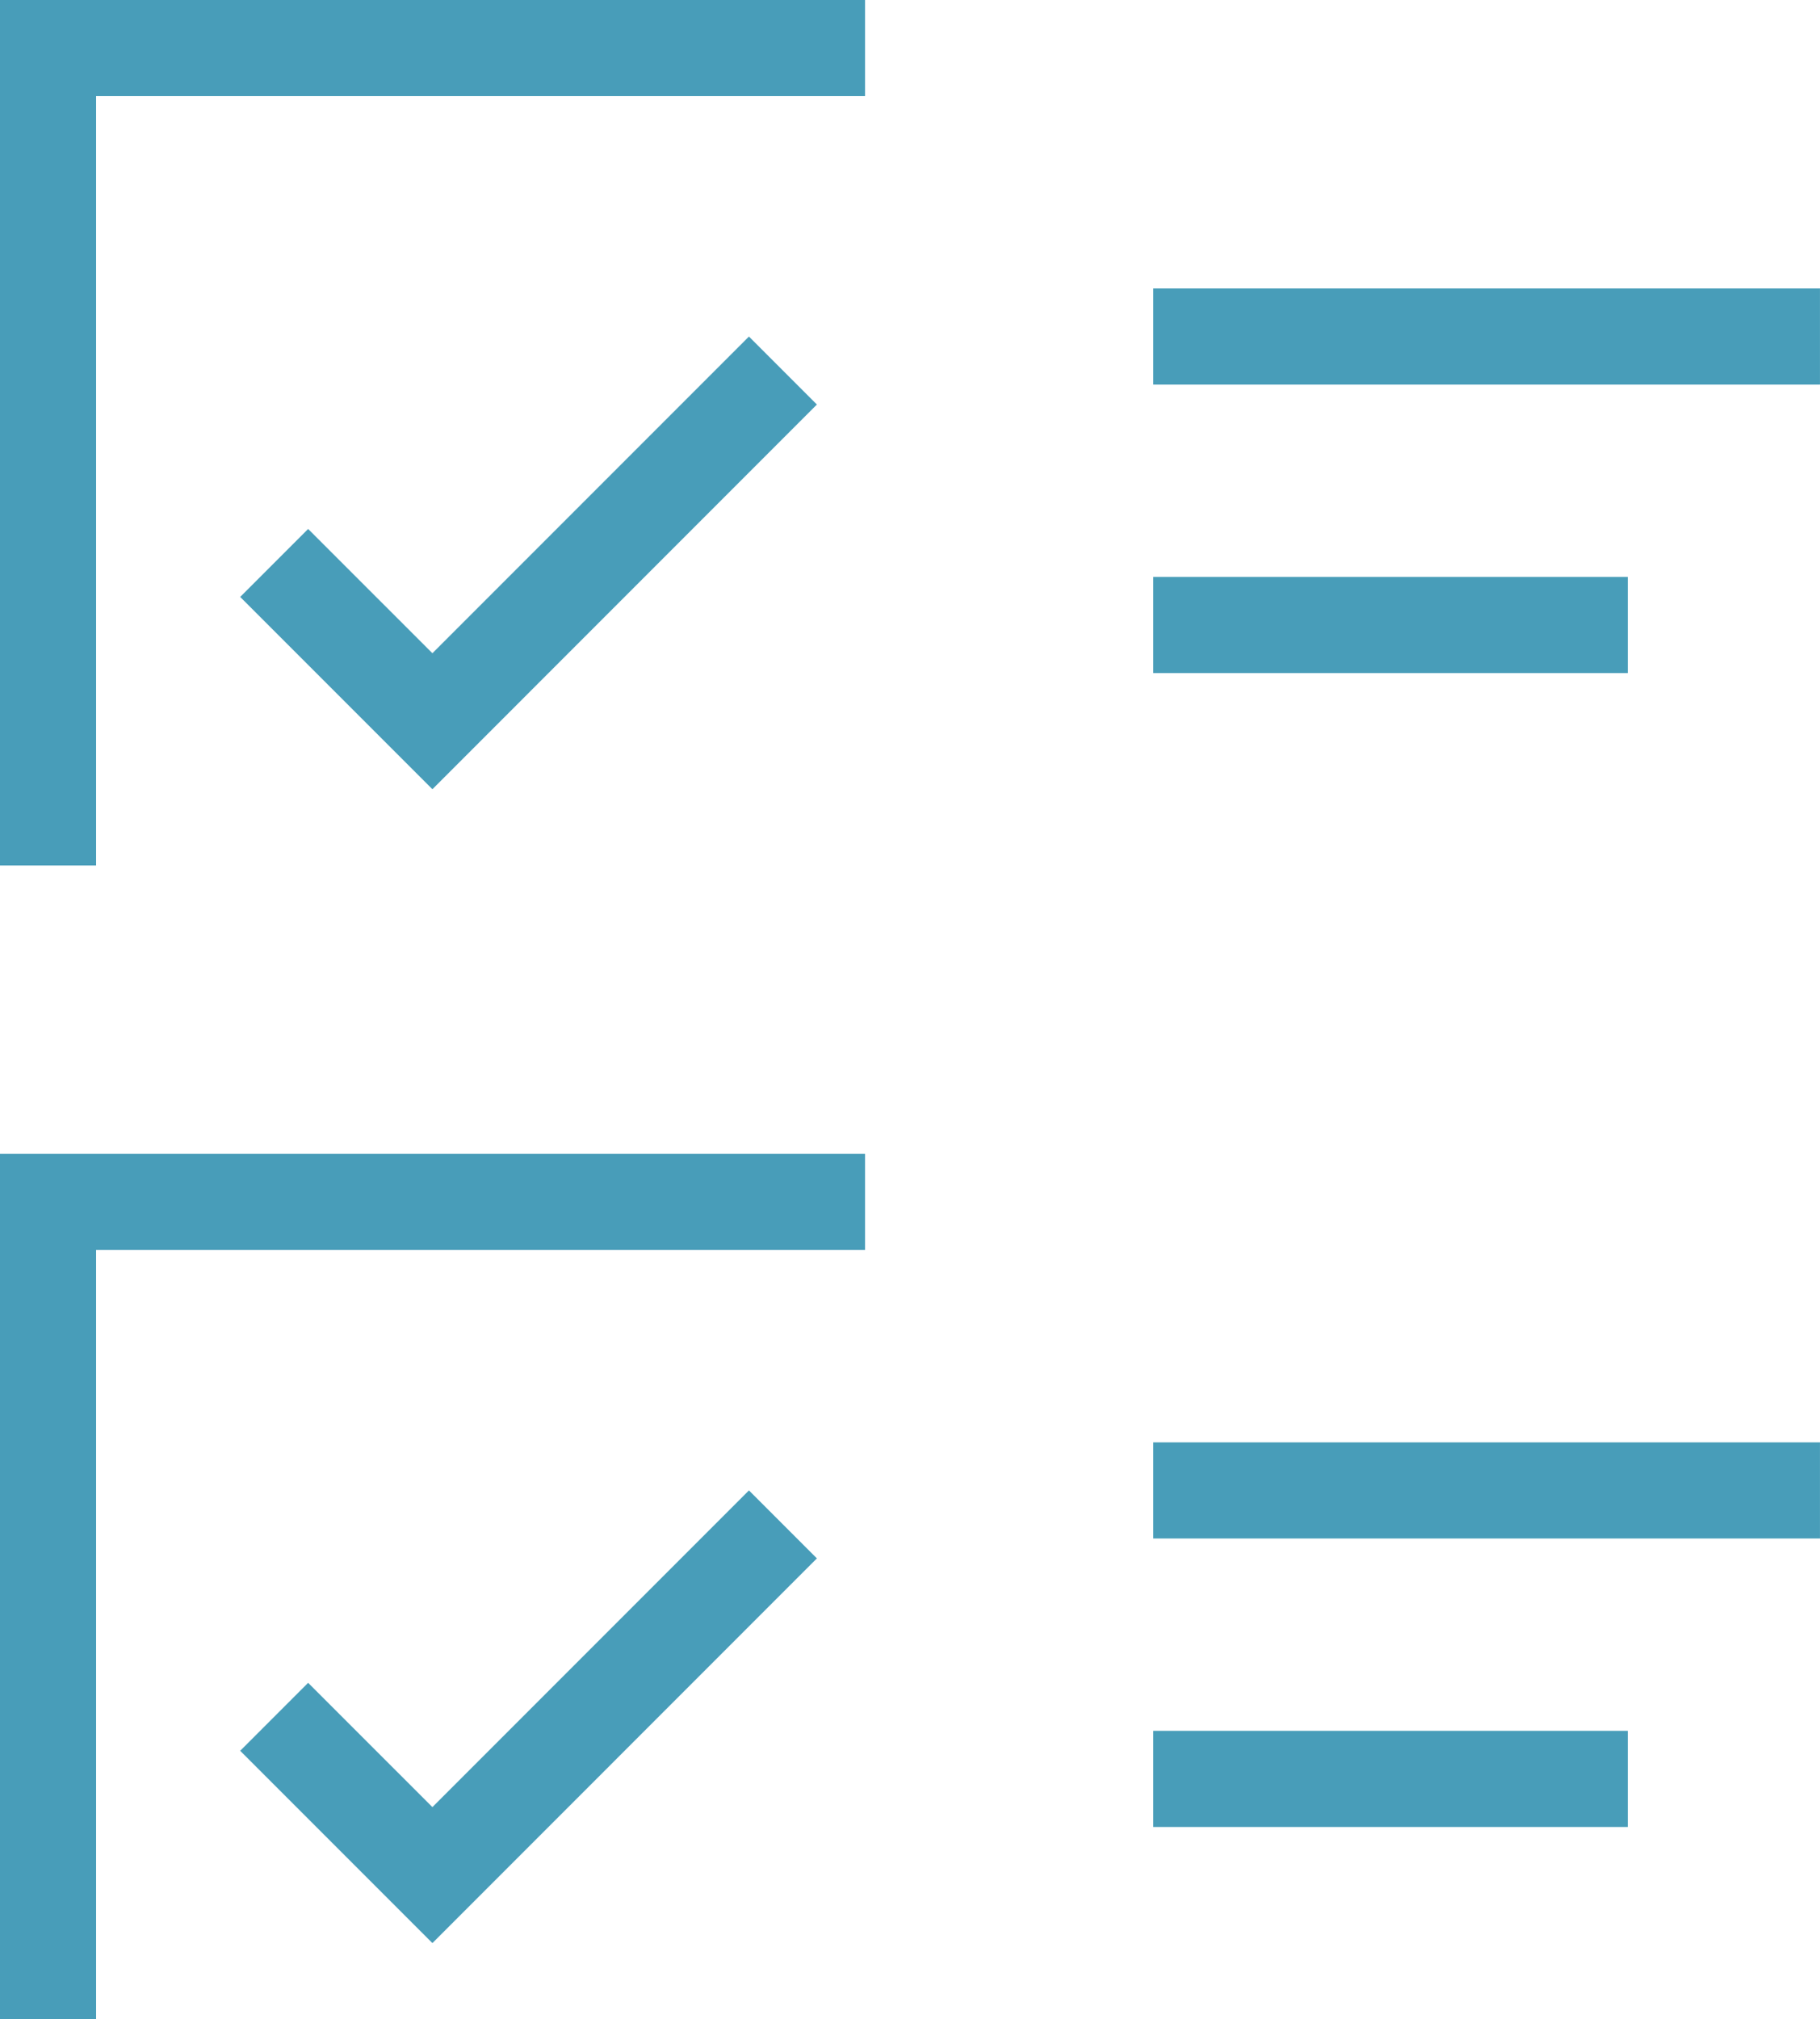
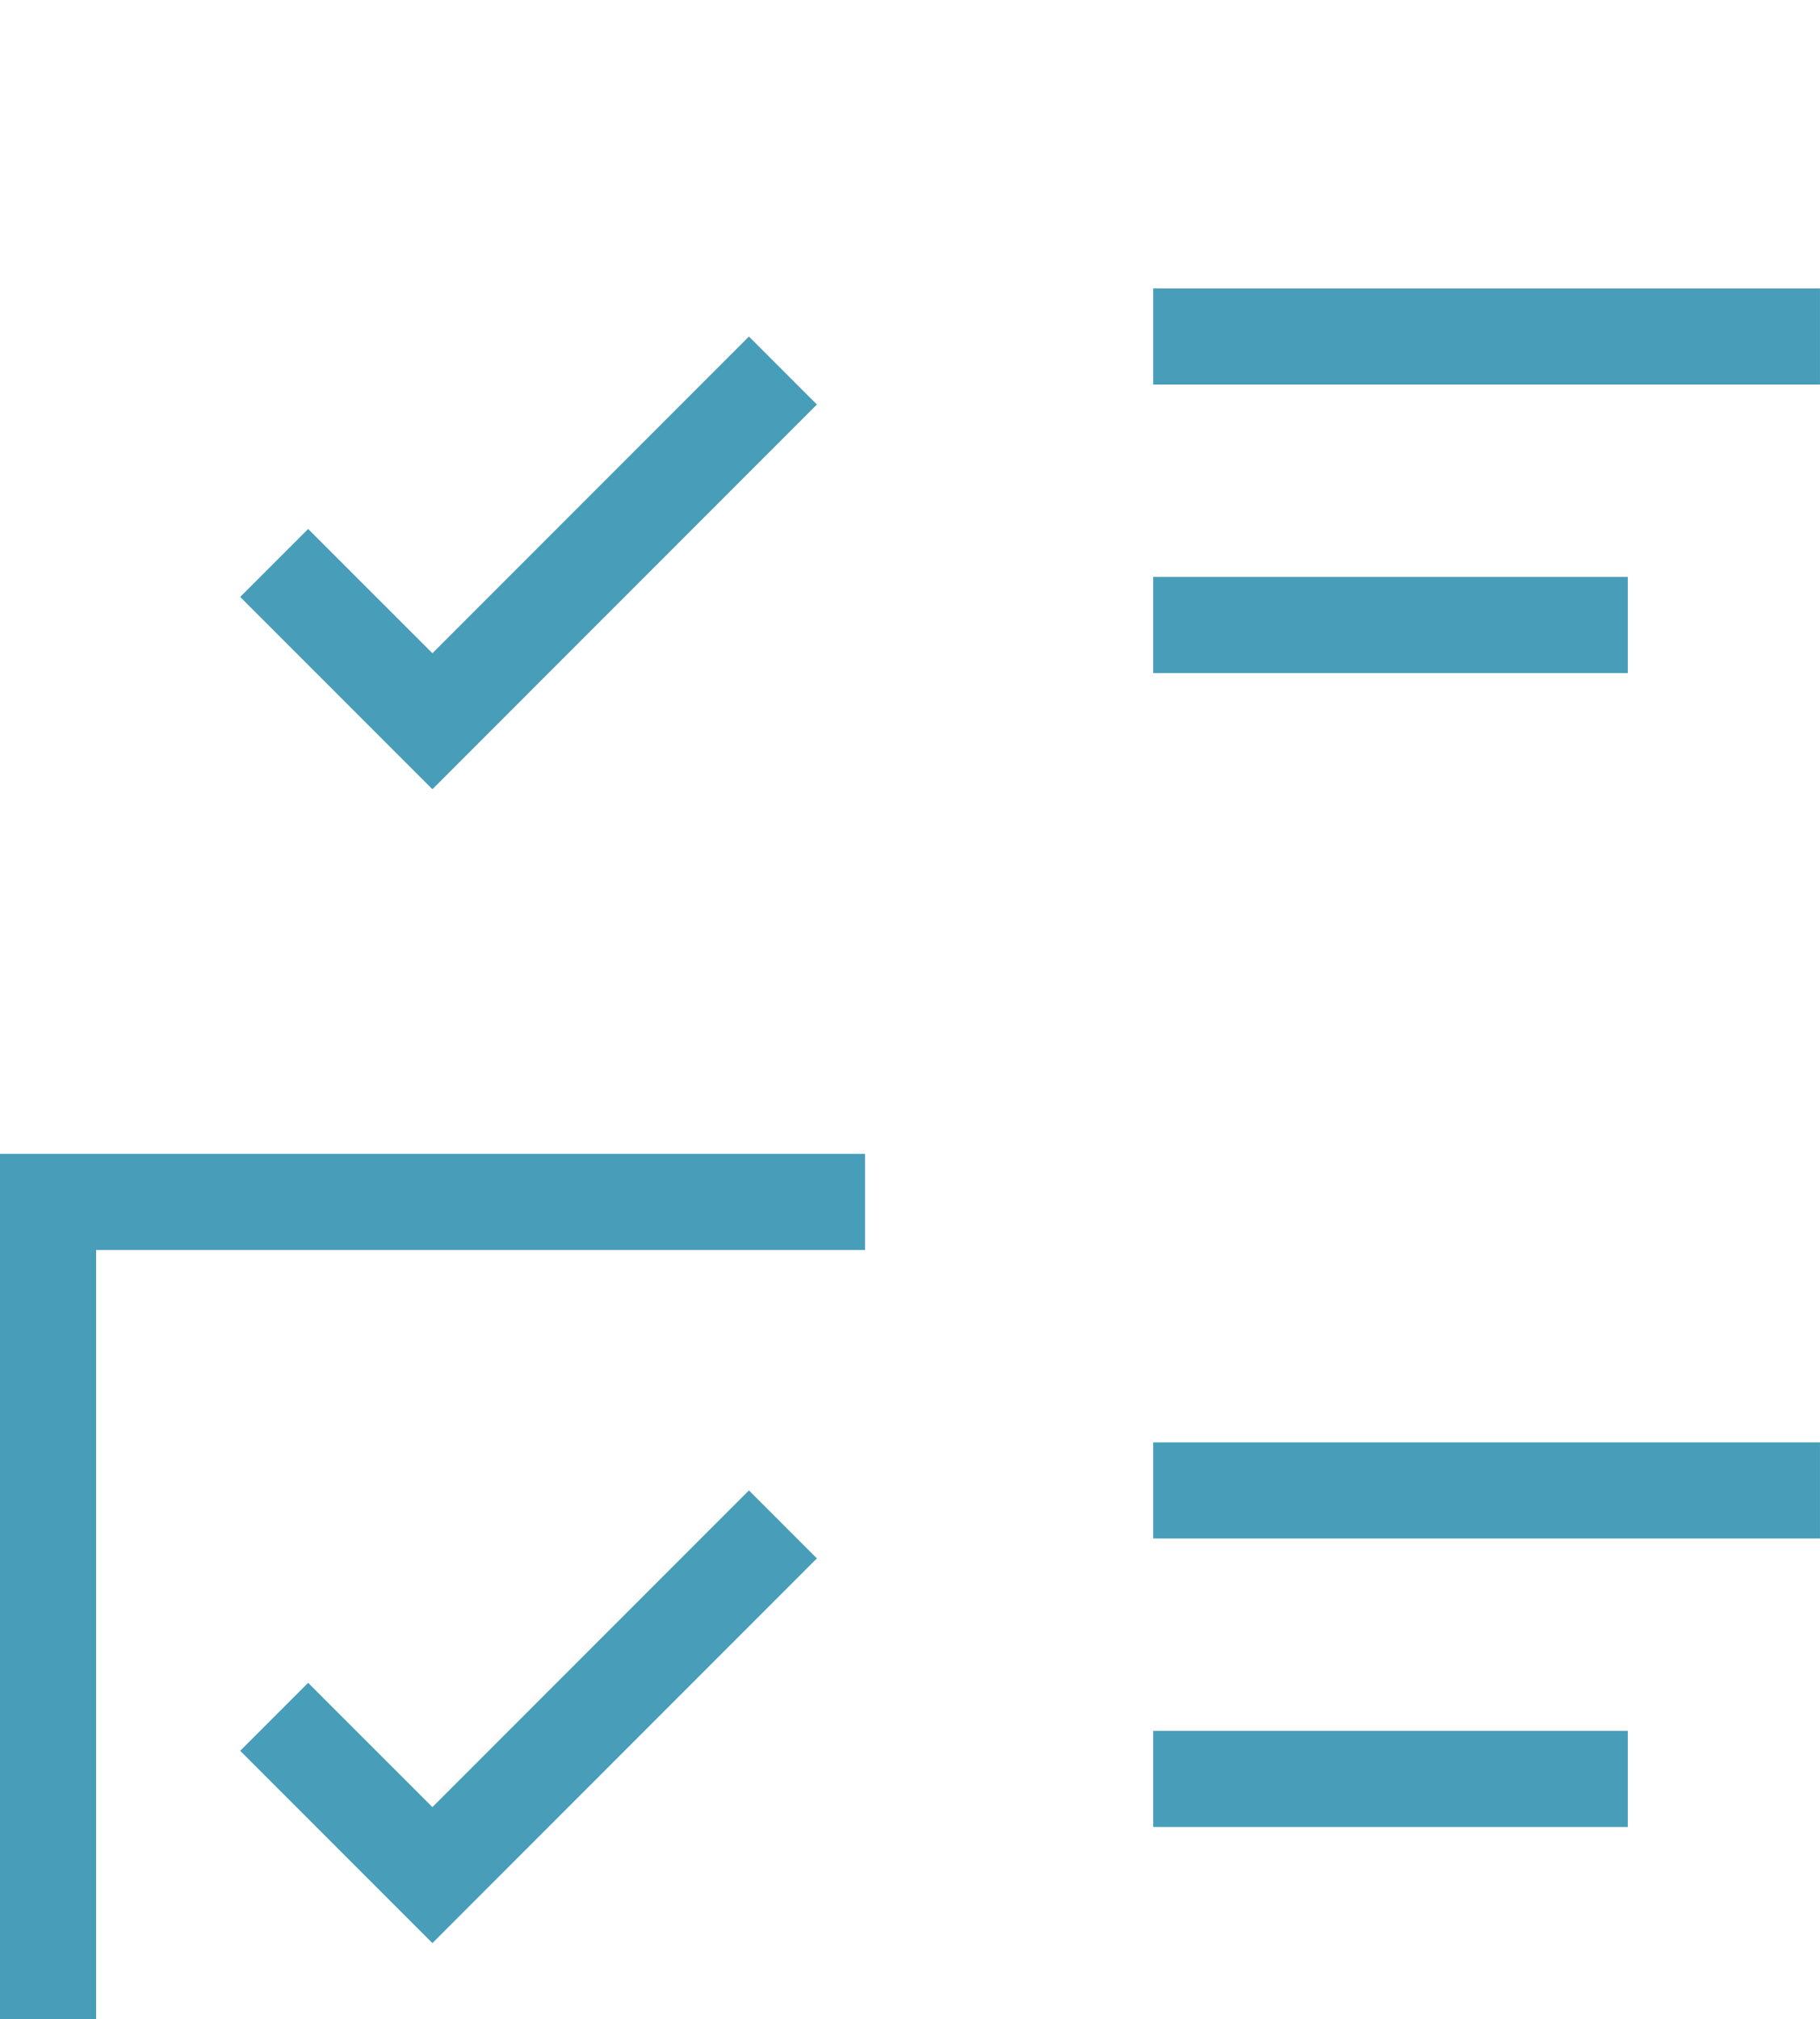
<svg xmlns="http://www.w3.org/2000/svg" width="75.32" height="83.526" viewBox="0 0 75.32 83.526">
  <g id="Group_263" data-name="Group 263" transform="translate(0 80.284)">
    <g id="Group_259" data-name="Group 259" transform="translate(9.94 -66.363)">
      <path id="Path_116" data-name="Path 116" d="M0,.418,2.812-2.394,7.955,2.747l13.1-13.1,2.812,2.812L7.955,8.372Z" transform="translate(0 10.353)" fill="#489db9" />
    </g>
    <path id="Path_117" data-name="Path 117" d="M45.873-64.839H73.466v-3.976H45.873Z" transform="translate(1.853 0.463)" fill="#489db9" />
    <path id="Path_118" data-name="Path 118" d="M45.873-57.346H65.512v3.977H45.873Z" transform="translate(1.853 0.927)" fill="#489db9" />
    <g id="Group_260" data-name="Group 260" transform="translate(0 -80.284)">
-       <path id="Path_119" data-name="Path 119" d="M0,0V35.8H3.977V3.976H35.8V0Z" fill="#489db9" />
-     </g>
+       </g>
    <g id="Group_261" data-name="Group 261" transform="translate(9.94 -18.634)">
      <path id="Path_120" data-name="Path 120" d="M0,.418,2.812-2.394,7.955,2.747l13.1-13.1,2.812,2.812L7.955,8.372Z" transform="translate(0 10.353)" fill="#489db9" />
    </g>
    <path id="Path_121" data-name="Path 121" d="M45.873-18.962H73.466v-3.976H45.873Z" transform="translate(1.853 2.317)" fill="#489db9" />
    <path id="Path_122" data-name="Path 122" d="M45.873-11.469H65.512v3.977H45.873Z" transform="translate(1.853 2.78)" fill="#489db9" />
    <g id="Group_262" data-name="Group 262" transform="translate(0 -32.555)">
      <path id="Path_123" data-name="Path 123" d="M0,0V35.8H3.977V3.977H35.8V0Z" fill="#489db9" />
    </g>
  </g>
</svg>